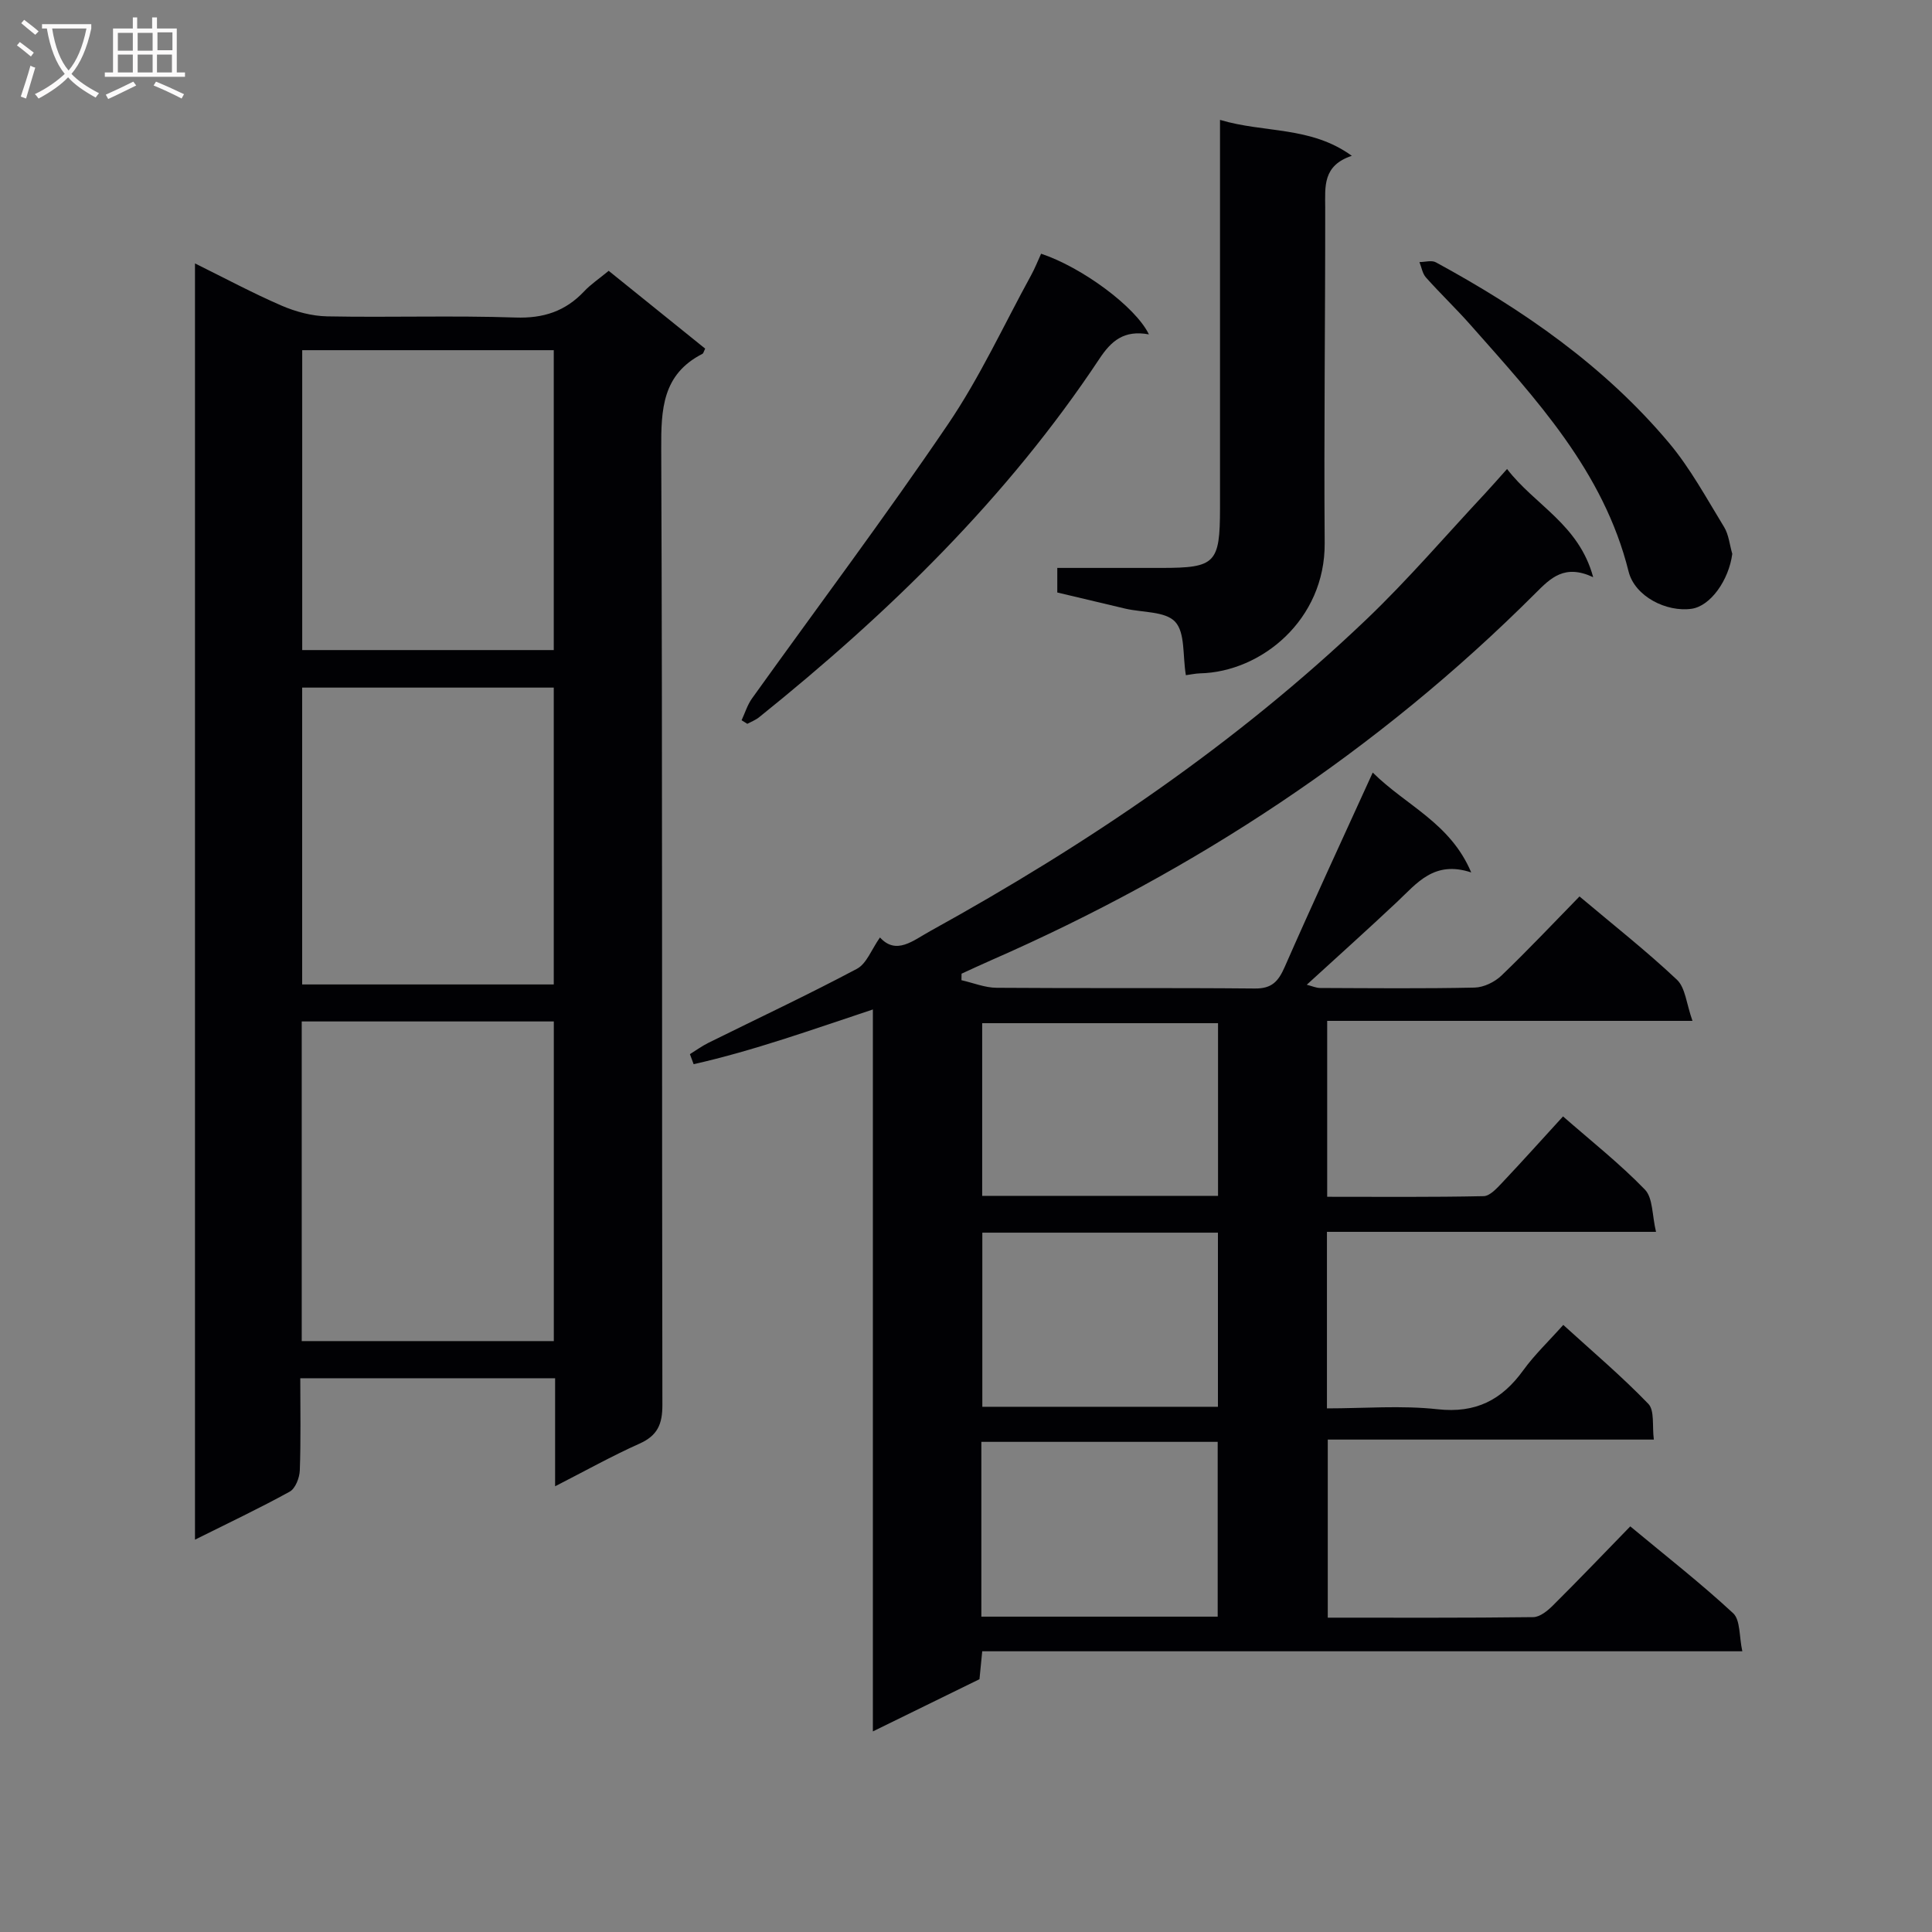
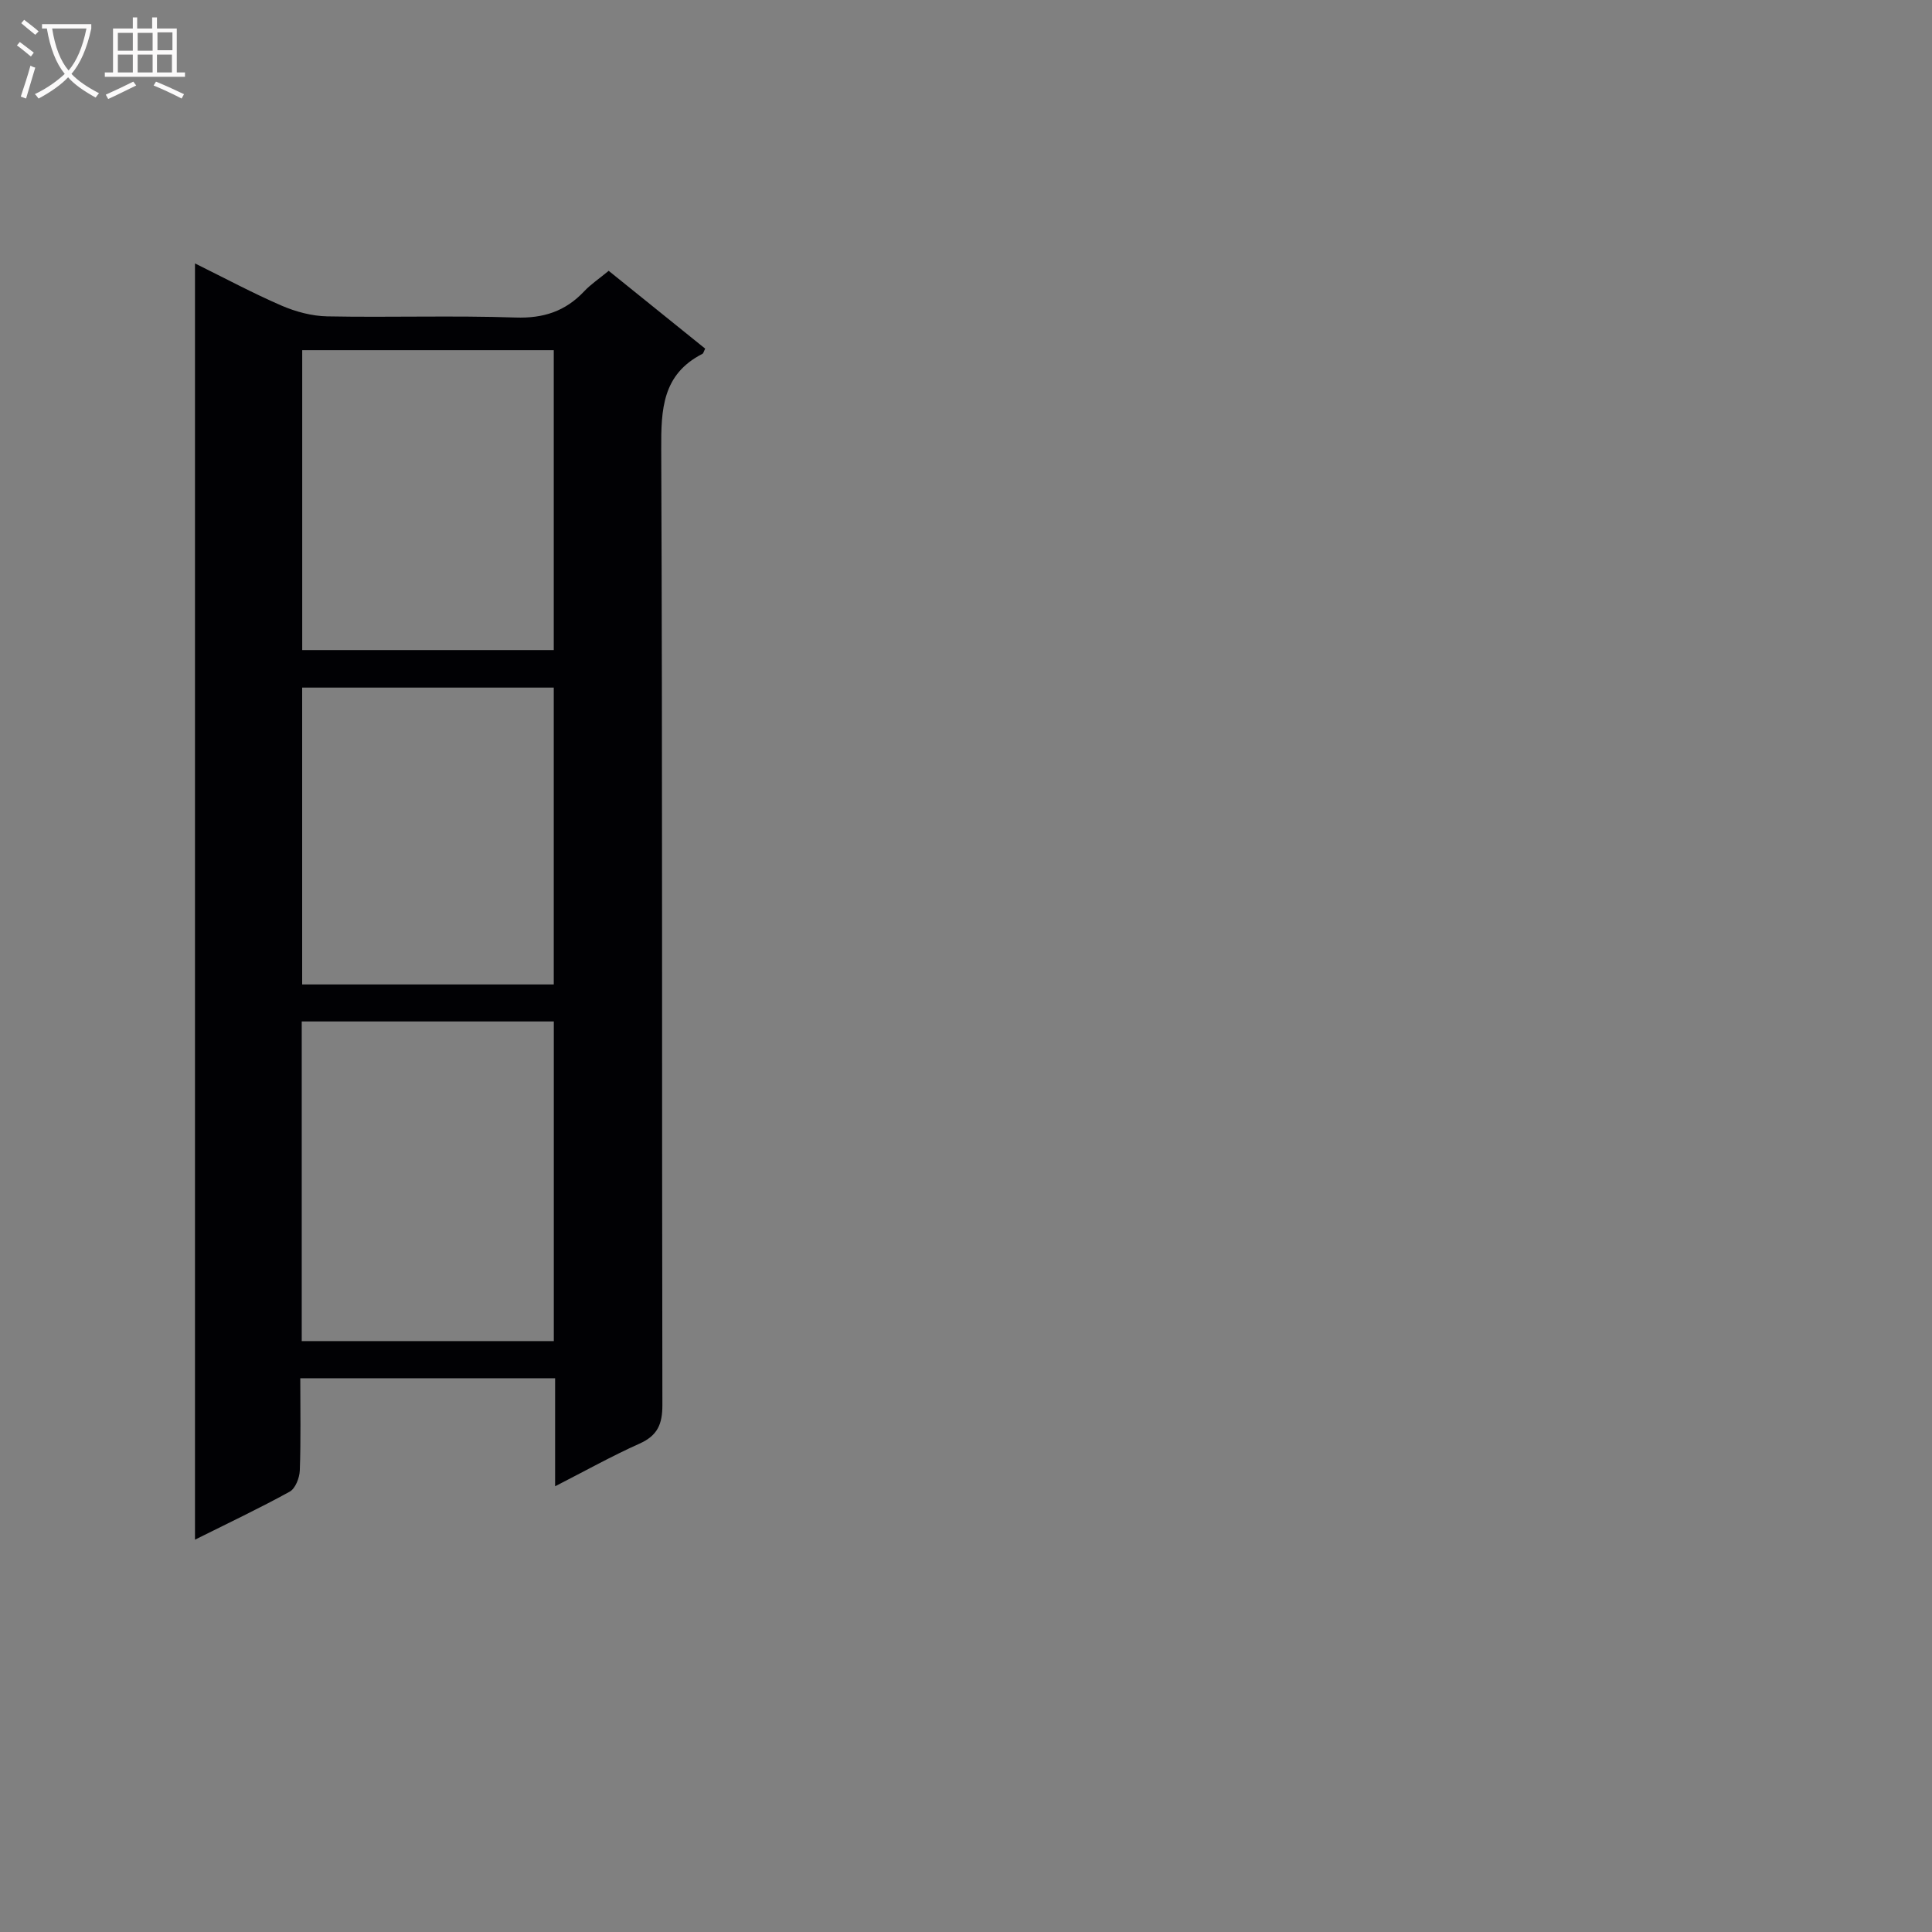
<svg xmlns="http://www.w3.org/2000/svg" enable-background="new 0 0 400 400" viewBox="0 0 400 400">
  <rect x="0" y="0" width="400" height="400" fill="#808080" stroke="none" />
  <g fill="#010104">
-     <path d="m327.02 185.6c7.09 5.97 13.89 11.32 20.17 17.24 1.76 1.66 1.96 4.99 3.22 8.52-26.12 0-50.7 0-75.63 0v36.42c10.89 0 21.65.1 32.4-.13 1.31-.03 2.75-1.66 3.85-2.81 4.2-4.45 8.29-9.01 12.58-13.7 5.87 5.14 11.77 9.8 16.95 15.15 1.68 1.74 1.47 5.31 2.3 8.75-23.34 0-45.58 0-68.13 0v36.55c7.73 0 15.4-.65 22.91.18 7.9.87 13.28-1.91 17.73-8.06 2.32-3.21 5.25-5.99 8.29-9.4 6.05 5.51 12.11 10.64 17.6 16.33 1.34 1.38.78 4.59 1.15 7.41-22.82 0-44.93 0-67.51 0v36.87c14.29 0 28.42.07 42.55-.11 1.38-.02 2.97-1.32 4.07-2.42 5.31-5.28 10.49-10.69 16.01-16.37 7.4 6.15 14.61 11.78 21.29 17.97 1.53 1.42 1.23 4.8 1.91 7.89-52.87 0-104.95 0-157.37 0-.22 2.18-.39 3.93-.57 5.78-7.12 3.49-14.24 6.97-22.07 10.81 0-50.07 0-99.31 0-149.47-12.74 4.23-24.74 8.54-37.11 11.33-.26-.69-.51-1.39-.77-2.08 1.28-.79 2.52-1.7 3.86-2.36 10.25-5.08 20.62-9.94 30.72-15.31 2.01-1.07 3.02-4.02 4.77-6.49 3.37 3.71 6.83.65 10.42-1.33 32.61-18 63.28-38.75 90.29-64.52 8.65-8.26 16.46-17.4 24.64-26.15 1.34-1.44 2.63-2.93 4.48-4.99 5.73 7.48 14.88 11.46 17.83 22.4-5.93-2.77-8.8.17-11.96 3.33-32.63 32.61-70.49 57.5-112.67 75.97-2.06.9-4.1 1.86-6.14 2.79-.01.45-.01.9-.02 1.35 2.43.55 4.86 1.56 7.29 1.57 17.83.14 35.66-.02 53.49.15 3.5.03 4.83-1.49 6.13-4.43 5.79-13.19 11.85-26.25 18.24-40.28 6.98 6.91 16.05 10.41 20.39 20.68-7.7-2.55-11.25 2.25-15.35 6.1-6.04 5.68-12.21 11.22-18.7 17.15 1.1.28 1.92.66 2.75.67 10.66.04 21.33.15 31.99-.08 1.89-.04 4.16-1.14 5.56-2.48 5.51-5.28 10.75-10.85 16.17-16.39zm-74.84 61.99c0-12.07 0-23.91 0-35.75-16.59 0-32.76 0-48.83 0v35.75zm-48.8 7.62v36.05h48.78c0-12.2 0-24.06 0-36.05-16.39 0-32.37 0-48.78 0zm-.2 79.5h48.93c0-12.24 0-24.26 0-36.19-16.57 0-32.66 0-48.93 0z" />
    <path d="m114.93 307.72c0-7.98 0-15.05 0-22.37-17.74 0-34.96 0-52.76 0 0 6.54.13 12.83-.1 19.1-.06 1.52-.91 3.73-2.09 4.38-6.24 3.44-12.7 6.49-19.61 9.94 0-88.2 0-175.83 0-264.23 6.12 3.02 11.91 6.13 17.91 8.73 2.94 1.27 6.29 2.17 9.48 2.23 12.99.25 26-.2 38.97.24 5.8.2 10.33-1.3 14.22-5.43 1.35-1.44 3.04-2.56 5.07-4.24 6.68 5.38 13.35 10.76 19.98 16.11-.28.54-.35.96-.57 1.08-8.3 4.24-8.57 11.47-8.53 19.71.27 65.96.11 131.93.24 197.9.01 4-1.01 6.36-4.76 8.03-5.66 2.53-11.12 5.58-17.45 8.82zm-52.46-96.24v66.18h52.19c0-22.15 0-44.03 0-66.18-17.49 0-34.7 0-52.19 0zm52.18-76.89c0-21 0-41.43 0-62.09-17.5 0-34.72 0-52.08 0v62.09zm0 69.23c0-20.78 0-41.02 0-61.46-17.5 0-34.72 0-52.09 0v61.46z" />
-     <path d="m245.52 139.79c-.68-4.09-.12-8.79-2.21-11.05-2.04-2.21-6.78-1.9-10.33-2.73-4.65-1.09-9.3-2.2-14.08-3.34 0-1.64 0-3.05 0-5.09h21.59c11.15 0 12.09-.95 12.1-12.34.01-24.65 0-49.3 0-73.94 0-1.96 0-3.91 0-6.48 9.19 2.76 18.75 1.25 27.29 7.44-6.07 2.01-5.52 6.38-5.51 10.74.02 23.15-.28 46.29-.11 69.44.12 15.88-13.12 26.69-25.81 26.97-.98.03-1.97.26-2.93.38z" />
-     <path d="m237.87 69.23c-5.15-.95-7.79 1.34-10.24 5.04-19.14 28.85-43.64 52.67-70.48 74.24-.71.57-1.61.91-2.43 1.35-.39-.25-.79-.5-1.18-.74.71-1.53 1.21-3.21 2.18-4.55 13.55-18.92 27.53-37.54 40.59-56.79 6.58-9.7 11.53-20.51 17.19-30.83.78-1.43 1.38-2.96 2.05-4.42 8.39 2.78 19.54 10.95 22.32 16.7z" />
-     <path d="m358.65 114.67c-.71 5.44-4.5 10.81-8.42 11.37-5.19.74-11.76-2.54-13.05-7.72-5.17-20.77-19.2-35.73-32.73-51.05-2.97-3.36-6.23-6.47-9.22-9.82-.73-.81-.91-2.11-1.35-3.19 1.14 0 2.52-.43 3.4.05 18.09 9.83 34.88 21.47 48.23 37.34 4.45 5.29 7.81 11.53 11.45 17.47.97 1.6 1.14 3.69 1.69 5.55z" />
  </g>
  <path d="m6.4 11.7c-1-.8-1.9-1.6-2.9-2.3l.6-.7c.9.7 1.9 1.4 2.9 2.2zm-2.1 8.3c.7-2.1 1.4-4.2 2-6.4.2.1.6.3 1 .4-.7 2.3-1.3 4.4-1.9 6.4zm3-12.8c-1.1-.9-2.1-1.7-2.9-2.4l.6-.7c1 .8 2 1.5 3 2.4zm1.4-1.3v-.9h10.2v.9c-.9 4.2-2.3 7.3-4.1 9.4 1.3 1.4 3.2 2.7 5.7 4-.2.2-.4.5-.7.9-2.5-1.4-4.4-2.7-5.7-4.2-1.4 1.5-3.5 3-6.1 4.4 0 0 0 0-.1-.1-.3-.4-.5-.7-.7-.8 2.7-1.3 4.7-2.8 6.2-4.2-1.8-2.2-3-5.3-3.7-9.4zm9.2 0h-7.1c.6 3.8 1.7 6.7 3.4 8.7 1.7-2 2.9-4.8 3.7-8.7z" fill="#fbfafa" />
  <path d="m31.6 3.6h.9v2.3h4.1v9.1h1.7v.9h-16.6v-.9h1.7v-9.1h4.1v-2.3h.9v2.3h3.1v-2.3zm-4 13.3.6.8c-1.9.9-3.8 1.9-5.8 2.8-.2-.3-.3-.6-.5-.9 2-.9 3.9-1.8 5.7-2.7zm-3.2-10.1v3.7h3.1v-3.7zm0 4.5v3.7h3.1v-3.7zm4.1-4.5v3.7h3.1v-3.7zm0 4.5v3.7h3.1v-3.7zm9.1 9.1c-2.1-1.1-4.1-2-5.8-2.7l.5-.8c2.2.9 4.1 1.8 5.8 2.6zm-1.9-13.7h-3.1v3.7h3.1v-3.6zm-3.2 4.6v3.7h3.1v-3.7z" fill="#fbfafa" />
</svg>